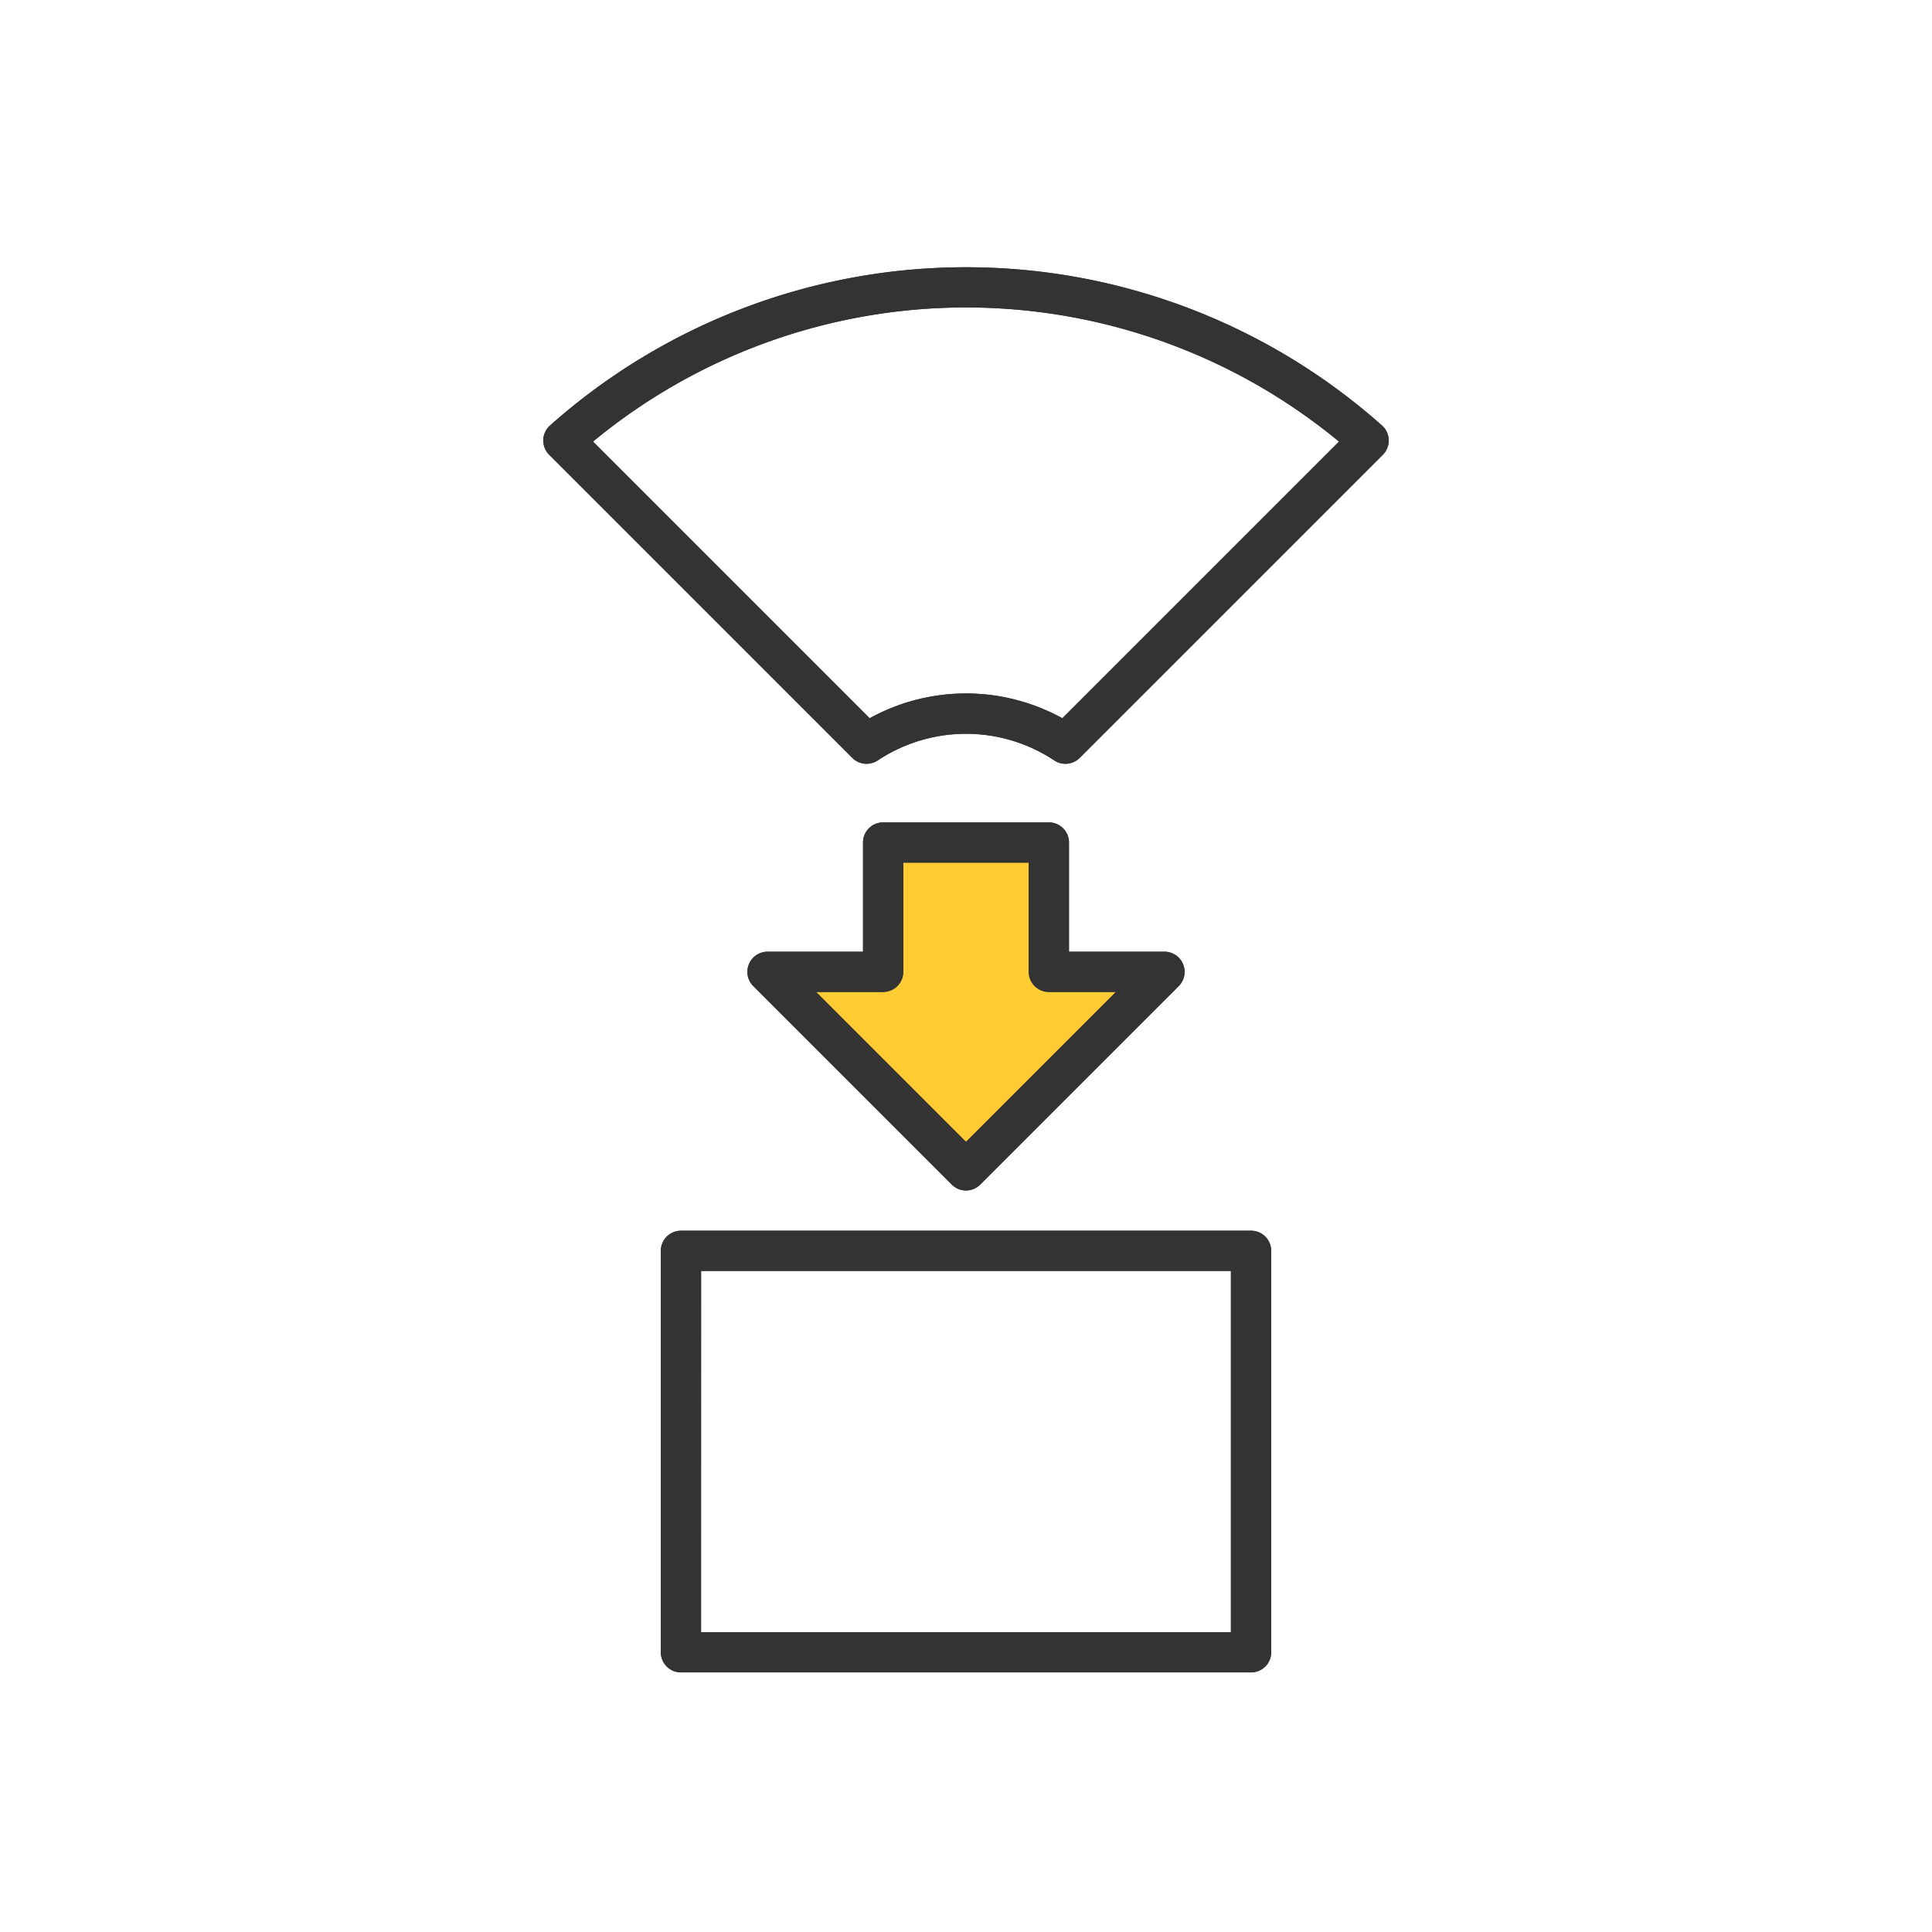
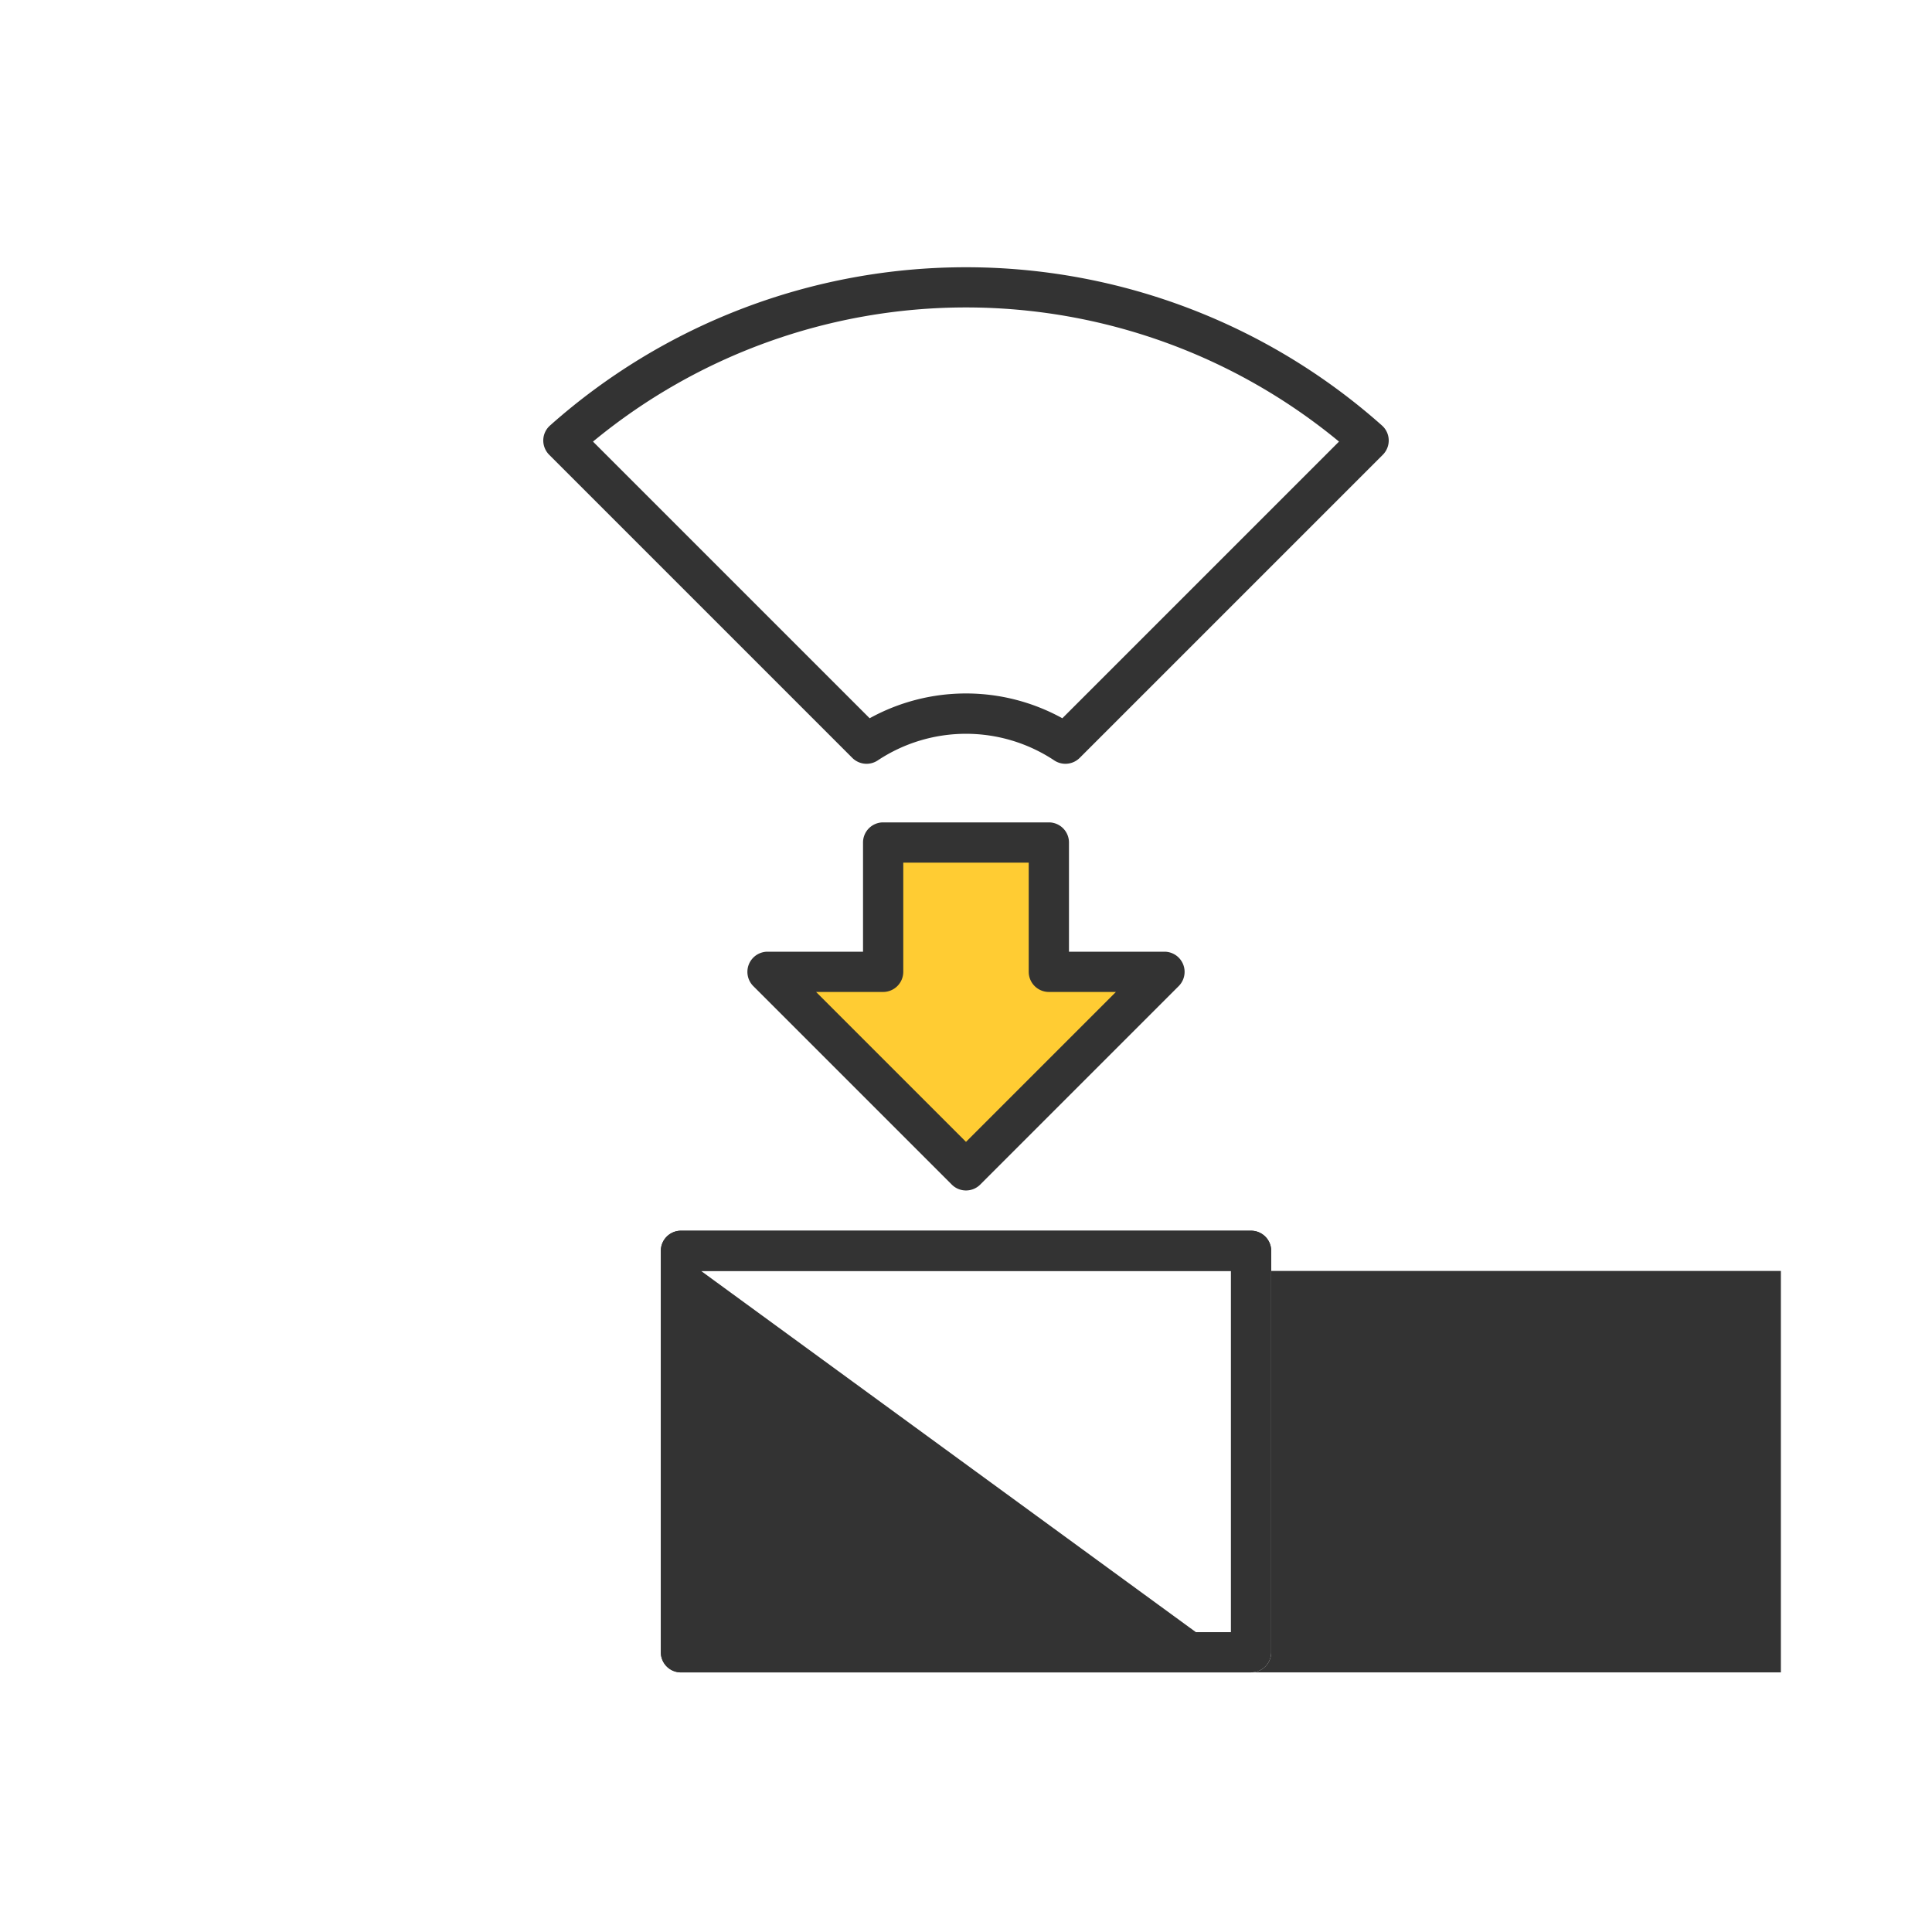
<svg xmlns="http://www.w3.org/2000/svg" viewBox="0 0 60 60">
  <g id="Icon_area_-_no_fill_no_stroke" data-name="Icon area - no fill no stroke">
    <rect width="60" height="60" style="fill:none" />
  </g>
  <g id="Yellow_fill" data-name="Yellow fill">
    <polygon points="32.574 30.181 32.574 26.165 27.426 26.165 27.426 30.181 23.835 30.181 30 36.346 36.165 30.181 32.574 30.181" style="fill:#fc3" />
  </g>
  <g id="Outlined_strokes" data-name="Outlined strokes">
    <path d="M30,36.971a.623.623,0,0,1-.442-.183l-6.165-6.165a.626.626,0,0,1,.442-1.067h2.967V26.165a.625.625,0,0,1,.625-.625h5.146a.625.625,0,0,1,.625.625v3.391H36.165a.626.626,0,0,1,.442,1.067l-6.165,6.165A.623.623,0,0,1,30,36.971Zm-4.656-6.165L30,35.462l4.656-4.656h-2.083a.626.626,0,0,1-.625-.625V26.79H28.052v3.391a.626.626,0,0,1-.625.625Z" style="fill:#333" />
    <path d="M33.088,23.72a.621.621,0,0,1-.346-.104,4.957,4.957,0,0,0-5.484,0,.627.627,0,0,1-.788-.078l-9.415-9.415a.63.63,0,0,1-.183-.461.623.623,0,0,1,.21-.448,19.435,19.435,0,0,1,25.836,0,.623.623,0,0,1,.21.448.63.63,0,0,1-.183.461l-9.415,9.415A.628.628,0,0,1,33.088,23.72ZM30,21.536a6.197,6.197,0,0,1,2.992.77l8.592-8.592a18.188,18.188,0,0,0-23.168,0l8.592,8.592A6.197,6.197,0,0,1,30,21.536Z" style="fill:#333" />
    <path d="M38.852,51.938H21.148a.625.625,0,0,1-.625-.625V38.846a.625.625,0,0,1,.625-.625h17.705a.625.625,0,0,1,.625.625V51.313A.625.625,0,0,1,38.852,51.938Zm-17.08-1.25h16.455V39.471H21.773Z" style="fill:#333" />
-     <path d="M30,36.971a.623.623,0,0,1-.442-.183l-6.165-6.165a.626.626,0,0,1,.442-1.067h2.967V26.165a.625.625,0,0,1,.625-.625h5.146a.625.625,0,0,1,.625.625v3.391H36.165a.626.626,0,0,1,.442,1.067l-6.165,6.165A.623.623,0,0,1,30,36.971Zm-4.656-6.165L30,35.462l4.656-4.656h-2.083a.626.626,0,0,1-.625-.625V26.79H28.052v3.391a.626.626,0,0,1-.625.625Z" style="fill:#333" />
-     <path d="M33.088,23.72a.621.621,0,0,1-.346-.104,4.957,4.957,0,0,0-5.484,0,.627.627,0,0,1-.788-.078l-9.415-9.415a.63.63,0,0,1-.183-.461.623.623,0,0,1,.21-.448,19.435,19.435,0,0,1,25.836,0,.623.623,0,0,1,.21.448.63.63,0,0,1-.183.461l-9.415,9.415A.628.628,0,0,1,33.088,23.72ZM30,21.536a6.197,6.197,0,0,1,2.992.77l8.592-8.592a18.188,18.188,0,0,0-23.168,0l8.592,8.592A6.197,6.197,0,0,1,30,21.536Z" style="fill:#333" />
-     <path d="M38.852,51.938H21.148a.625.625,0,0,1-.625-.625V38.846a.625.625,0,0,1,.625-.625h17.705a.625.625,0,0,1,.625.625V51.313A.625.625,0,0,1,38.852,51.938Zm-17.08-1.25h16.455V39.471H21.773Z" style="fill:#333" />
+     <path d="M38.852,51.938H21.148a.625.625,0,0,1-.625-.625V38.846a.625.625,0,0,1,.625-.625h17.705a.625.625,0,0,1,.625.625V51.313A.625.625,0,0,1,38.852,51.938Zh16.455V39.471H21.773Z" style="fill:#333" />
  </g>
</svg>